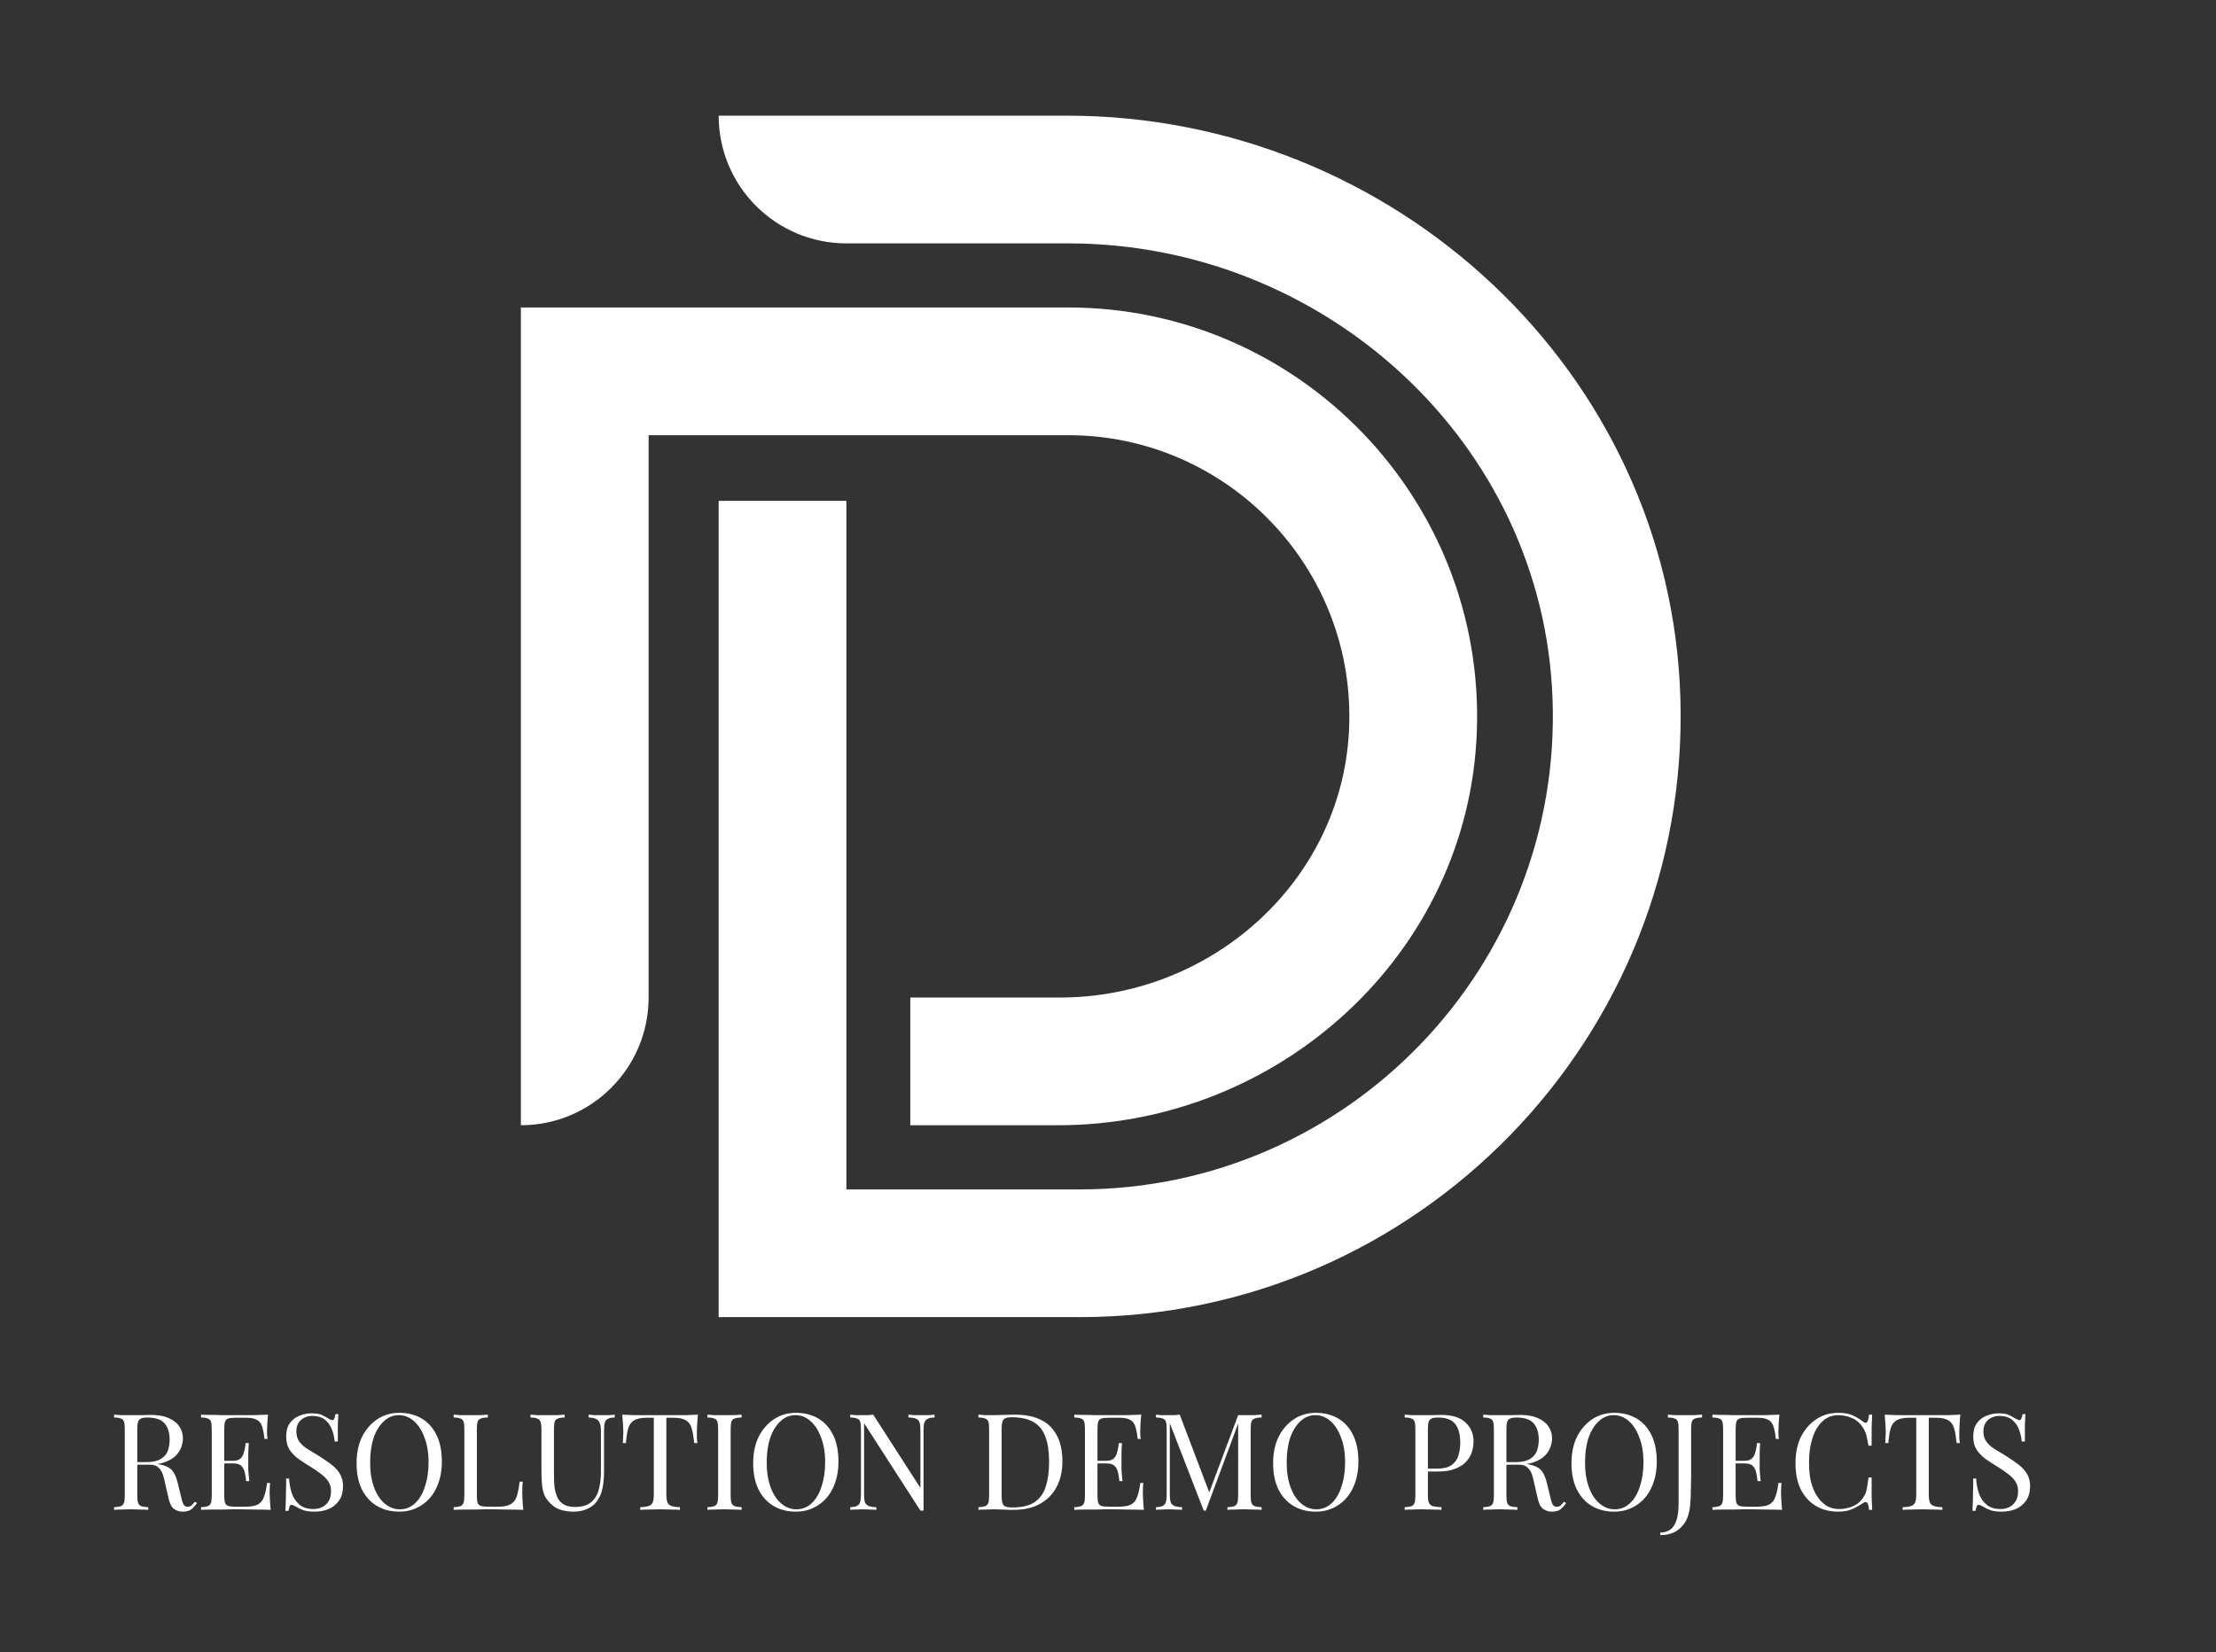
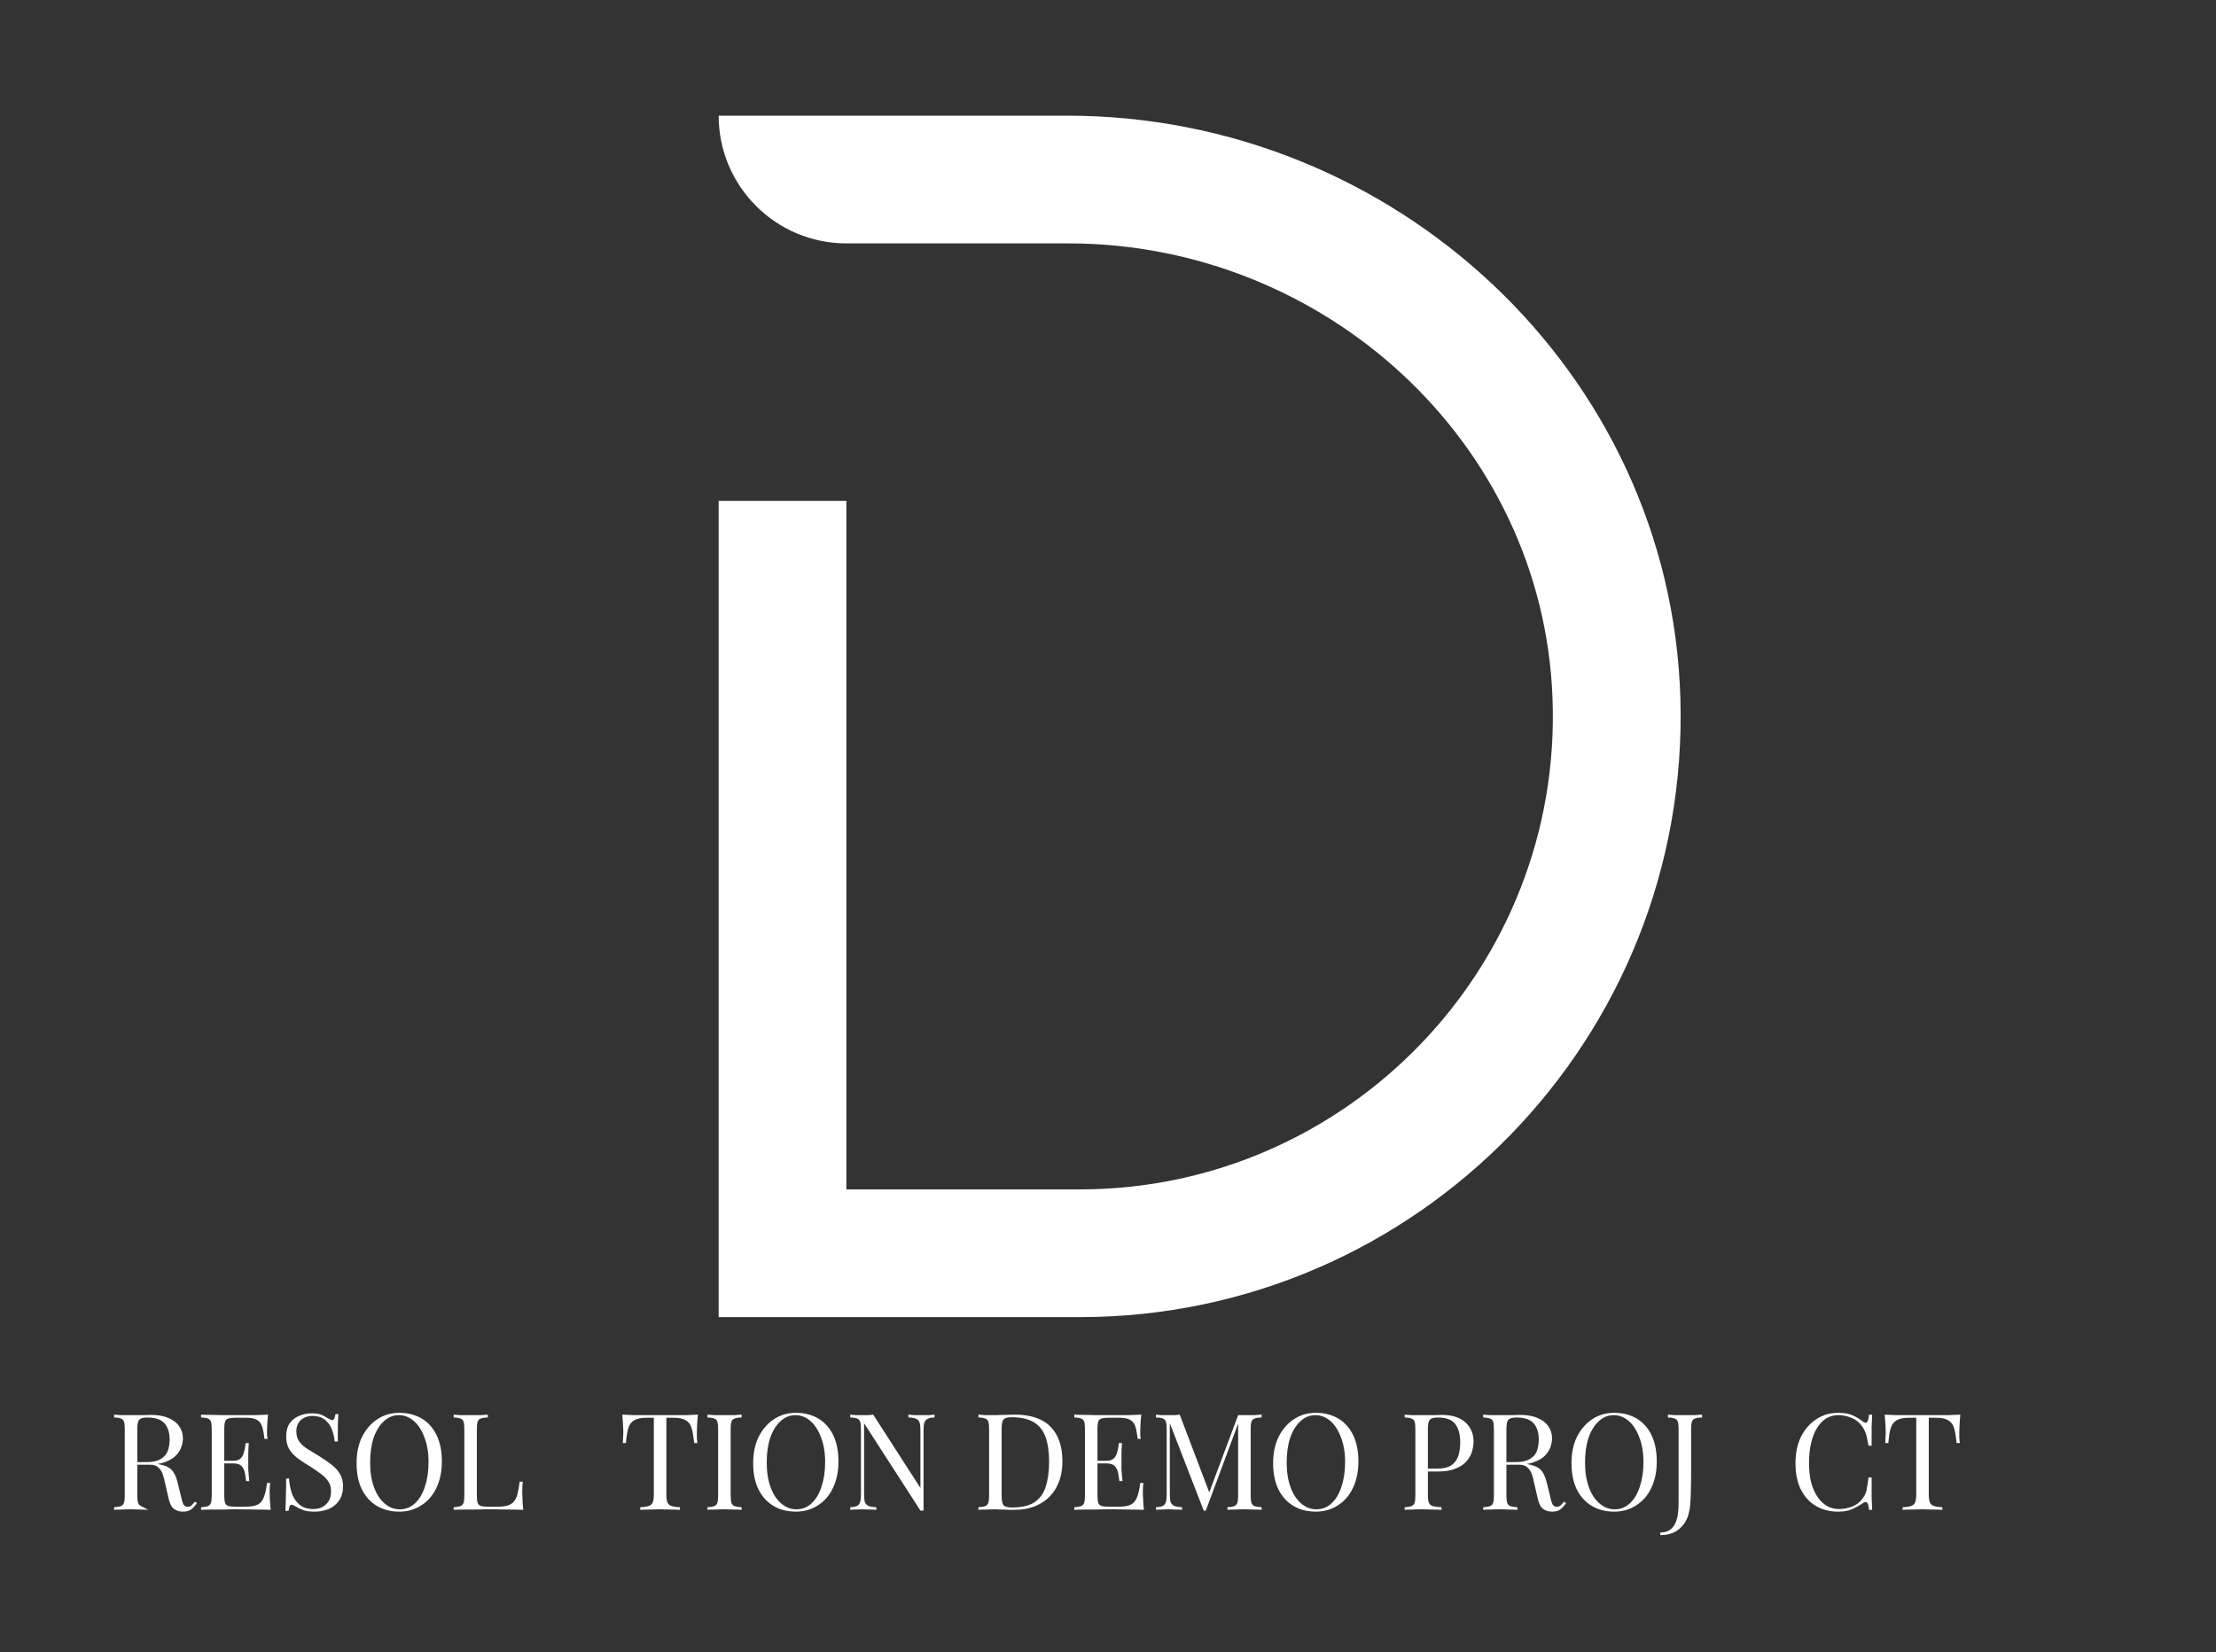
<svg xmlns="http://www.w3.org/2000/svg" width="177" zoomAndPan="magnify" viewBox="0 0 132.75 99" height="132" preserveAspectRatio="xMidYMid meet">
  <rect x="0" y="0" width="132.75" height="99" fill="#333333" stroke="none" />
  <defs>
    <g />
    <clipPath id="e02c4cd433">
      <path d="M 31.184 18 L 89 18 L 89 68 L 31.184 68 Z M 31.184 18 " clip-rule="nonzero" />
    </clipPath>
    <clipPath id="73fe50d55e">
      <path d="M 43 6.93 L 101 6.93 L 101 79 L 43 79 Z M 43 6.93 " clip-rule="nonzero" />
    </clipPath>
  </defs>
  <g clip-path="url(#e02c4cd433)">
-     <path fill="#ffffff" d="M 80.812 43.77 C 80.367 52.82 72.559 59.766 63.5 59.766 L 54.531 59.766 L 54.531 67.418 L 63.387 67.418 C 76.652 67.418 87.969 57.125 88.469 43.867 C 88.996 29.93 77.812 18.422 63.988 18.422 L 31.203 18.422 L 31.203 67.418 C 35.43 67.418 38.855 63.992 38.855 59.766 L 38.855 26.074 L 63.988 26.074 C 73.559 26.074 81.293 34.098 80.812 43.77 " fill-opacity="1" fill-rule="nonzero" />
-   </g>
+     </g>
  <g clip-path="url(#73fe50d55e)">
    <path fill="#ffffff" d="M 63.922 6.93 L 43.051 6.93 C 43.051 11.156 46.477 14.582 50.703 14.582 L 63.992 14.582 C 79.336 14.582 92.426 26.492 93.004 41.824 C 93.617 57.949 80.676 71.262 64.688 71.262 L 50.703 71.262 L 50.703 30.008 L 43.051 30.008 L 43.051 78.914 L 64.688 78.914 C 84.895 78.914 101.266 62.172 100.664 41.832 C 100.082 22.254 83.504 6.93 63.922 6.93 " fill-opacity="1" fill-rule="nonzero" />
  </g>
  <g fill="#ffffff" fill-opacity="1">
    <g transform="translate(6.49, 90.46)">
      <g>
-         <path d="M 0.344 -5.703 C 0.445 -5.691 0.586 -5.68 0.766 -5.672 C 0.953 -5.672 1.133 -5.672 1.312 -5.672 C 1.57 -5.672 1.816 -5.672 2.047 -5.672 C 2.273 -5.68 2.438 -5.688 2.531 -5.688 C 2.969 -5.688 3.328 -5.625 3.609 -5.5 C 3.898 -5.375 4.113 -5.207 4.25 -5 C 4.395 -4.789 4.469 -4.551 4.469 -4.281 C 4.469 -4.125 4.438 -3.953 4.375 -3.766 C 4.312 -3.586 4.203 -3.414 4.047 -3.25 C 3.891 -3.094 3.672 -2.961 3.391 -2.859 C 3.117 -2.754 2.773 -2.703 2.359 -2.703 L 1.578 -2.703 L 1.578 -2.859 L 2.281 -2.859 C 2.656 -2.859 2.941 -2.922 3.141 -3.047 C 3.348 -3.172 3.488 -3.332 3.562 -3.531 C 3.633 -3.727 3.672 -3.953 3.672 -4.203 C 3.672 -4.629 3.566 -4.957 3.359 -5.188 C 3.16 -5.414 2.816 -5.531 2.328 -5.531 C 2.086 -5.531 1.926 -5.484 1.844 -5.391 C 1.77 -5.305 1.734 -5.125 1.734 -4.844 L 1.734 -0.859 C 1.734 -0.66 1.75 -0.516 1.781 -0.422 C 1.812 -0.328 1.875 -0.258 1.969 -0.219 C 2.062 -0.188 2.203 -0.164 2.391 -0.156 L 2.391 0 C 2.266 -0.008 2.109 -0.016 1.922 -0.016 C 1.742 -0.023 1.562 -0.031 1.375 -0.031 C 1.156 -0.031 0.953 -0.023 0.766 -0.016 C 0.586 -0.016 0.445 -0.008 0.344 0 L 0.344 -0.156 C 0.52 -0.164 0.656 -0.188 0.75 -0.219 C 0.844 -0.258 0.906 -0.328 0.938 -0.422 C 0.969 -0.516 0.984 -0.66 0.984 -0.859 L 0.984 -4.844 C 0.984 -5.039 0.969 -5.188 0.938 -5.281 C 0.906 -5.375 0.844 -5.438 0.75 -5.469 C 0.656 -5.508 0.52 -5.531 0.344 -5.531 Z M 1.625 -2.844 C 1.906 -2.832 2.129 -2.816 2.297 -2.797 C 2.461 -2.785 2.598 -2.773 2.703 -2.766 C 2.805 -2.754 2.91 -2.742 3.016 -2.734 C 3.367 -2.672 3.625 -2.562 3.781 -2.406 C 3.938 -2.25 4.055 -2.004 4.141 -1.672 L 4.344 -0.844 C 4.395 -0.602 4.445 -0.43 4.5 -0.328 C 4.562 -0.223 4.648 -0.176 4.766 -0.188 C 4.859 -0.188 4.93 -0.211 4.984 -0.266 C 5.047 -0.328 5.113 -0.398 5.188 -0.484 L 5.312 -0.406 C 5.195 -0.238 5.078 -0.109 4.953 -0.016 C 4.836 0.066 4.672 0.109 4.453 0.109 C 4.254 0.109 4.078 0.051 3.922 -0.062 C 3.773 -0.176 3.664 -0.406 3.594 -0.75 L 3.406 -1.562 C 3.363 -1.789 3.312 -1.988 3.25 -2.156 C 3.188 -2.32 3.098 -2.453 2.984 -2.547 C 2.879 -2.648 2.719 -2.703 2.5 -2.703 L 1.641 -2.703 Z M 1.625 -2.844 " />
+         <path d="M 0.344 -5.703 C 0.445 -5.691 0.586 -5.68 0.766 -5.672 C 0.953 -5.672 1.133 -5.672 1.312 -5.672 C 1.57 -5.672 1.816 -5.672 2.047 -5.672 C 2.273 -5.68 2.438 -5.688 2.531 -5.688 C 2.969 -5.688 3.328 -5.625 3.609 -5.5 C 3.898 -5.375 4.113 -5.207 4.25 -5 C 4.395 -4.789 4.469 -4.551 4.469 -4.281 C 4.469 -4.125 4.438 -3.953 4.375 -3.766 C 4.312 -3.586 4.203 -3.414 4.047 -3.25 C 3.891 -3.094 3.672 -2.961 3.391 -2.859 C 3.117 -2.754 2.773 -2.703 2.359 -2.703 L 1.578 -2.703 L 1.578 -2.859 L 2.281 -2.859 C 2.656 -2.859 2.941 -2.922 3.141 -3.047 C 3.348 -3.172 3.488 -3.332 3.562 -3.531 C 3.633 -3.727 3.672 -3.953 3.672 -4.203 C 3.672 -4.629 3.566 -4.957 3.359 -5.188 C 3.16 -5.414 2.816 -5.531 2.328 -5.531 C 2.086 -5.531 1.926 -5.484 1.844 -5.391 C 1.77 -5.305 1.734 -5.125 1.734 -4.844 L 1.734 -0.859 C 1.734 -0.66 1.75 -0.516 1.781 -0.422 C 1.812 -0.328 1.875 -0.258 1.969 -0.219 L 2.391 0 C 2.266 -0.008 2.109 -0.016 1.922 -0.016 C 1.742 -0.023 1.562 -0.031 1.375 -0.031 C 1.156 -0.031 0.953 -0.023 0.766 -0.016 C 0.586 -0.016 0.445 -0.008 0.344 0 L 0.344 -0.156 C 0.52 -0.164 0.656 -0.188 0.75 -0.219 C 0.844 -0.258 0.906 -0.328 0.938 -0.422 C 0.969 -0.516 0.984 -0.66 0.984 -0.859 L 0.984 -4.844 C 0.984 -5.039 0.969 -5.188 0.938 -5.281 C 0.906 -5.375 0.844 -5.438 0.75 -5.469 C 0.656 -5.508 0.52 -5.531 0.344 -5.531 Z M 1.625 -2.844 C 1.906 -2.832 2.129 -2.816 2.297 -2.797 C 2.461 -2.785 2.598 -2.773 2.703 -2.766 C 2.805 -2.754 2.91 -2.742 3.016 -2.734 C 3.367 -2.672 3.625 -2.562 3.781 -2.406 C 3.938 -2.25 4.055 -2.004 4.141 -1.672 L 4.344 -0.844 C 4.395 -0.602 4.445 -0.43 4.5 -0.328 C 4.562 -0.223 4.648 -0.176 4.766 -0.188 C 4.859 -0.188 4.93 -0.211 4.984 -0.266 C 5.047 -0.328 5.113 -0.398 5.188 -0.484 L 5.312 -0.406 C 5.195 -0.238 5.078 -0.109 4.953 -0.016 C 4.836 0.066 4.672 0.109 4.453 0.109 C 4.254 0.109 4.078 0.051 3.922 -0.062 C 3.773 -0.176 3.664 -0.406 3.594 -0.75 L 3.406 -1.562 C 3.363 -1.789 3.312 -1.988 3.25 -2.156 C 3.188 -2.32 3.098 -2.453 2.984 -2.547 C 2.879 -2.648 2.719 -2.703 2.5 -2.703 L 1.641 -2.703 Z M 1.625 -2.844 " />
      </g>
    </g>
  </g>
  <g fill="#ffffff" fill-opacity="1">
    <g transform="translate(11.7, 90.46)">
      <g>
        <path d="M 4.359 -5.703 C 4.336 -5.516 4.32 -5.332 4.312 -5.156 C 4.301 -4.977 4.297 -4.844 4.297 -4.75 C 4.297 -4.656 4.297 -4.562 4.297 -4.469 C 4.305 -4.383 4.316 -4.312 4.328 -4.25 L 4.141 -4.25 C 4.109 -4.562 4.062 -4.812 4 -5 C 3.938 -5.188 3.832 -5.316 3.688 -5.391 C 3.551 -5.473 3.344 -5.516 3.062 -5.516 L 2.391 -5.516 C 2.203 -5.516 2.062 -5.5 1.969 -5.469 C 1.875 -5.438 1.812 -5.375 1.781 -5.281 C 1.75 -5.188 1.734 -5.039 1.734 -4.844 L 1.734 -0.859 C 1.734 -0.66 1.75 -0.516 1.781 -0.422 C 1.812 -0.328 1.875 -0.266 1.969 -0.234 C 2.062 -0.203 2.203 -0.188 2.391 -0.188 L 2.984 -0.188 C 3.316 -0.188 3.566 -0.227 3.734 -0.312 C 3.91 -0.406 4.035 -0.555 4.109 -0.766 C 4.191 -0.973 4.254 -1.254 4.297 -1.609 L 4.484 -1.609 C 4.461 -1.461 4.453 -1.27 4.453 -1.031 C 4.453 -0.926 4.457 -0.781 4.469 -0.594 C 4.477 -0.406 4.492 -0.207 4.516 0 C 4.242 -0.008 3.938 -0.016 3.594 -0.016 C 3.25 -0.023 2.941 -0.031 2.672 -0.031 C 2.555 -0.031 2.406 -0.031 2.219 -0.031 C 2.031 -0.031 1.828 -0.023 1.609 -0.016 C 1.398 -0.016 1.188 -0.016 0.969 -0.016 C 0.75 -0.016 0.539 -0.008 0.344 0 L 0.344 -0.156 C 0.52 -0.164 0.656 -0.188 0.75 -0.219 C 0.844 -0.258 0.906 -0.328 0.938 -0.422 C 0.969 -0.516 0.984 -0.66 0.984 -0.859 L 0.984 -4.844 C 0.984 -5.039 0.969 -5.188 0.938 -5.281 C 0.906 -5.375 0.844 -5.438 0.75 -5.469 C 0.656 -5.508 0.52 -5.531 0.344 -5.531 L 0.344 -5.703 C 0.539 -5.691 0.75 -5.688 0.969 -5.688 C 1.188 -5.688 1.398 -5.68 1.609 -5.672 C 1.828 -5.672 2.031 -5.672 2.219 -5.672 C 2.406 -5.672 2.555 -5.672 2.672 -5.672 C 2.922 -5.672 3.203 -5.672 3.516 -5.672 C 3.828 -5.68 4.109 -5.691 4.359 -5.703 Z M 2.969 -2.938 C 2.969 -2.938 2.969 -2.91 2.969 -2.859 C 2.969 -2.805 2.969 -2.781 2.969 -2.781 L 1.5 -2.781 C 1.5 -2.781 1.5 -2.805 1.5 -2.859 C 1.5 -2.91 1.5 -2.938 1.5 -2.938 Z M 3.203 -4 C 3.18 -3.695 3.172 -3.461 3.172 -3.297 C 3.172 -3.141 3.172 -2.992 3.172 -2.859 C 3.172 -2.723 3.172 -2.578 3.172 -2.422 C 3.18 -2.266 3.203 -2.031 3.234 -1.719 L 3.047 -1.719 C 3.023 -1.895 3 -2.062 2.969 -2.219 C 2.938 -2.383 2.867 -2.52 2.766 -2.625 C 2.672 -2.727 2.504 -2.781 2.266 -2.781 L 2.266 -2.938 C 2.441 -2.938 2.578 -2.973 2.672 -3.047 C 2.766 -3.117 2.832 -3.211 2.875 -3.328 C 2.914 -3.441 2.945 -3.555 2.969 -3.672 C 2.988 -3.797 3.004 -3.906 3.016 -4 Z M 3.203 -4 " />
      </g>
    </g>
  </g>
  <g fill="#ffffff" fill-opacity="1">
    <g transform="translate(16.597, 90.46)">
      <g>
        <path d="M 2.062 -5.781 C 2.332 -5.781 2.535 -5.75 2.672 -5.688 C 2.805 -5.625 2.93 -5.555 3.047 -5.484 C 3.109 -5.453 3.16 -5.426 3.203 -5.406 C 3.242 -5.383 3.281 -5.375 3.312 -5.375 C 3.363 -5.375 3.398 -5.398 3.422 -5.453 C 3.453 -5.516 3.477 -5.609 3.5 -5.734 L 3.672 -5.734 C 3.672 -5.641 3.664 -5.531 3.656 -5.406 C 3.645 -5.281 3.641 -5.113 3.641 -4.906 C 3.641 -4.695 3.641 -4.426 3.641 -4.094 L 3.453 -4.094 C 3.43 -4.344 3.375 -4.586 3.281 -4.828 C 3.188 -5.066 3.047 -5.258 2.859 -5.406 C 2.672 -5.551 2.426 -5.625 2.125 -5.625 C 1.844 -5.625 1.609 -5.539 1.422 -5.375 C 1.242 -5.207 1.156 -4.984 1.156 -4.703 C 1.156 -4.461 1.211 -4.258 1.328 -4.094 C 1.453 -3.926 1.617 -3.773 1.828 -3.641 C 2.035 -3.516 2.258 -3.379 2.5 -3.234 C 2.781 -3.055 3.031 -2.883 3.25 -2.719 C 3.469 -2.551 3.641 -2.363 3.766 -2.156 C 3.891 -1.945 3.953 -1.703 3.953 -1.422 C 3.953 -1.078 3.875 -0.789 3.719 -0.562 C 3.562 -0.332 3.352 -0.16 3.094 -0.047 C 2.844 0.055 2.562 0.109 2.25 0.109 C 1.957 0.109 1.727 0.078 1.562 0.016 C 1.395 -0.047 1.254 -0.113 1.141 -0.188 C 1.023 -0.258 0.938 -0.297 0.875 -0.297 C 0.812 -0.297 0.77 -0.266 0.75 -0.203 C 0.727 -0.148 0.707 -0.062 0.688 0.062 L 0.5 0.062 C 0.508 -0.051 0.516 -0.188 0.516 -0.344 C 0.523 -0.5 0.531 -0.695 0.531 -0.938 C 0.539 -1.188 0.547 -1.5 0.547 -1.875 L 0.719 -1.875 C 0.738 -1.551 0.797 -1.25 0.891 -0.969 C 0.992 -0.695 1.148 -0.473 1.359 -0.297 C 1.566 -0.129 1.844 -0.047 2.188 -0.047 C 2.363 -0.047 2.531 -0.082 2.688 -0.156 C 2.844 -0.227 2.973 -0.344 3.078 -0.5 C 3.18 -0.656 3.234 -0.863 3.234 -1.125 C 3.234 -1.344 3.18 -1.531 3.078 -1.688 C 2.973 -1.852 2.828 -2.004 2.641 -2.141 C 2.453 -2.285 2.234 -2.438 1.984 -2.594 C 1.723 -2.75 1.484 -2.906 1.266 -3.062 C 1.047 -3.227 0.867 -3.414 0.734 -3.625 C 0.609 -3.832 0.547 -4.086 0.547 -4.391 C 0.547 -4.711 0.613 -4.973 0.75 -5.172 C 0.895 -5.379 1.082 -5.531 1.312 -5.625 C 1.551 -5.727 1.801 -5.781 2.062 -5.781 Z M 2.062 -5.781 " />
      </g>
    </g>
  </g>
  <g fill="#ffffff" fill-opacity="1">
    <g transform="translate(20.939, 90.46)">
      <g>
        <path d="M 2.984 -5.812 C 3.492 -5.812 3.941 -5.695 4.328 -5.469 C 4.711 -5.238 5.008 -4.906 5.219 -4.469 C 5.426 -4.039 5.531 -3.516 5.531 -2.891 C 5.531 -2.297 5.422 -1.77 5.203 -1.312 C 4.992 -0.863 4.691 -0.516 4.297 -0.266 C 3.91 -0.016 3.473 0.109 2.984 0.109 C 2.473 0.109 2.023 -0.004 1.641 -0.234 C 1.254 -0.461 0.953 -0.797 0.734 -1.234 C 0.523 -1.672 0.422 -2.191 0.422 -2.797 C 0.422 -3.398 0.531 -3.926 0.75 -4.375 C 0.977 -4.82 1.281 -5.172 1.656 -5.422 C 2.039 -5.68 2.484 -5.812 2.984 -5.812 Z M 2.953 -5.672 C 2.609 -5.672 2.305 -5.547 2.047 -5.297 C 1.785 -5.055 1.582 -4.723 1.438 -4.297 C 1.301 -3.879 1.234 -3.391 1.234 -2.828 C 1.234 -2.266 1.312 -1.77 1.469 -1.344 C 1.625 -0.926 1.836 -0.602 2.109 -0.375 C 2.379 -0.145 2.68 -0.031 3.016 -0.031 C 3.359 -0.031 3.66 -0.148 3.922 -0.391 C 4.18 -0.629 4.379 -0.961 4.516 -1.391 C 4.66 -1.816 4.734 -2.305 4.734 -2.859 C 4.734 -3.43 4.648 -3.926 4.484 -4.344 C 4.328 -4.77 4.113 -5.098 3.844 -5.328 C 3.582 -5.555 3.285 -5.672 2.953 -5.672 Z M 2.953 -5.672 " />
      </g>
    </g>
  </g>
  <g fill="#ffffff" fill-opacity="1">
    <g transform="translate(26.832, 90.46)">
      <g>
        <path d="M 2.391 -5.703 L 2.391 -5.531 C 2.203 -5.531 2.062 -5.508 1.969 -5.469 C 1.875 -5.438 1.812 -5.375 1.781 -5.281 C 1.75 -5.188 1.734 -5.039 1.734 -4.844 L 1.734 -0.859 C 1.734 -0.66 1.75 -0.516 1.781 -0.422 C 1.812 -0.328 1.875 -0.266 1.969 -0.234 C 2.062 -0.203 2.203 -0.188 2.391 -0.188 L 2.984 -0.188 C 3.234 -0.188 3.438 -0.211 3.594 -0.266 C 3.75 -0.316 3.875 -0.398 3.969 -0.516 C 4.062 -0.629 4.129 -0.781 4.172 -0.969 C 4.223 -1.164 4.266 -1.406 4.297 -1.688 L 4.484 -1.688 C 4.461 -1.52 4.453 -1.301 4.453 -1.031 C 4.453 -0.926 4.457 -0.781 4.469 -0.594 C 4.477 -0.406 4.492 -0.207 4.516 0 C 4.242 -0.008 3.938 -0.016 3.594 -0.016 C 3.25 -0.023 2.941 -0.031 2.672 -0.031 C 2.555 -0.031 2.406 -0.031 2.219 -0.031 C 2.031 -0.031 1.828 -0.023 1.609 -0.016 C 1.398 -0.016 1.188 -0.016 0.969 -0.016 C 0.75 -0.016 0.539 -0.008 0.344 0 L 0.344 -0.156 C 0.52 -0.164 0.656 -0.188 0.75 -0.219 C 0.844 -0.258 0.906 -0.328 0.938 -0.422 C 0.969 -0.516 0.984 -0.66 0.984 -0.859 L 0.984 -4.844 C 0.984 -5.039 0.969 -5.188 0.938 -5.281 C 0.906 -5.375 0.844 -5.438 0.75 -5.469 C 0.656 -5.508 0.52 -5.531 0.344 -5.531 L 0.344 -5.703 C 0.445 -5.691 0.586 -5.68 0.766 -5.672 C 0.953 -5.672 1.156 -5.672 1.375 -5.672 C 1.562 -5.672 1.742 -5.672 1.922 -5.672 C 2.109 -5.68 2.266 -5.691 2.391 -5.703 Z M 2.391 -5.703 " />
      </g>
    </g>
  </g>
  <g fill="#ffffff" fill-opacity="1">
    <g transform="translate(31.56, 90.46)">
      <g>
-         <path d="M 5.266 -5.703 L 5.266 -5.531 C 5.086 -5.531 4.953 -5.504 4.859 -5.453 C 4.766 -5.41 4.703 -5.332 4.672 -5.219 C 4.641 -5.113 4.625 -4.961 4.625 -4.766 L 4.625 -2.344 C 4.625 -1.969 4.598 -1.641 4.547 -1.359 C 4.492 -1.078 4.406 -0.836 4.281 -0.641 C 4.156 -0.41 3.961 -0.227 3.703 -0.094 C 3.441 0.039 3.145 0.109 2.812 0.109 C 2.562 0.109 2.316 0.078 2.078 0.016 C 1.848 -0.047 1.645 -0.16 1.469 -0.328 C 1.312 -0.473 1.188 -0.629 1.094 -0.797 C 1.008 -0.961 0.953 -1.164 0.922 -1.406 C 0.891 -1.645 0.875 -1.945 0.875 -2.312 L 0.875 -4.844 C 0.875 -5.039 0.852 -5.188 0.812 -5.281 C 0.781 -5.375 0.719 -5.438 0.625 -5.469 C 0.531 -5.508 0.395 -5.531 0.219 -5.531 L 0.219 -5.703 C 0.332 -5.691 0.477 -5.68 0.656 -5.672 C 0.844 -5.672 1.039 -5.672 1.25 -5.672 C 1.438 -5.672 1.617 -5.672 1.797 -5.672 C 1.984 -5.68 2.141 -5.691 2.266 -5.703 L 2.266 -5.531 C 2.086 -5.531 1.953 -5.508 1.859 -5.469 C 1.766 -5.438 1.703 -5.375 1.672 -5.281 C 1.641 -5.188 1.625 -5.039 1.625 -4.844 L 1.625 -2.188 C 1.625 -1.906 1.633 -1.641 1.656 -1.391 C 1.688 -1.148 1.742 -0.938 1.828 -0.75 C 1.91 -0.57 2.035 -0.43 2.203 -0.328 C 2.379 -0.223 2.609 -0.172 2.891 -0.172 C 3.297 -0.172 3.609 -0.258 3.828 -0.438 C 4.055 -0.613 4.211 -0.859 4.297 -1.172 C 4.391 -1.492 4.438 -1.852 4.438 -2.25 L 4.438 -4.766 C 4.438 -4.961 4.41 -5.113 4.359 -5.219 C 4.316 -5.332 4.238 -5.41 4.125 -5.453 C 4.02 -5.504 3.879 -5.531 3.703 -5.531 L 3.703 -5.703 C 3.797 -5.691 3.922 -5.68 4.078 -5.672 C 4.242 -5.672 4.391 -5.672 4.516 -5.672 C 4.66 -5.672 4.801 -5.672 4.938 -5.672 C 5.07 -5.68 5.18 -5.691 5.266 -5.703 Z M 5.266 -5.703 " />
-       </g>
+         </g>
    </g>
  </g>
  <g fill="#ffffff" fill-opacity="1">
    <g transform="translate(37.043, 90.46)">
      <g>
        <path d="M 4.766 -5.703 C 4.742 -5.492 4.727 -5.289 4.719 -5.094 C 4.707 -4.906 4.703 -4.766 4.703 -4.672 C 4.703 -4.535 4.703 -4.41 4.703 -4.297 C 4.711 -4.191 4.723 -4.094 4.734 -4 L 4.547 -4 C 4.504 -4.383 4.453 -4.68 4.391 -4.891 C 4.328 -5.109 4.211 -5.266 4.047 -5.359 C 3.891 -5.461 3.645 -5.516 3.312 -5.516 L 2.875 -5.516 L 2.875 -0.938 C 2.875 -0.719 2.895 -0.555 2.938 -0.453 C 2.977 -0.348 3.055 -0.273 3.172 -0.234 C 3.285 -0.191 3.457 -0.164 3.688 -0.156 L 3.688 0 C 3.539 -0.008 3.359 -0.016 3.141 -0.016 C 2.93 -0.023 2.719 -0.031 2.5 -0.031 C 2.258 -0.031 2.031 -0.023 1.812 -0.016 C 1.602 -0.016 1.438 -0.008 1.312 0 L 1.312 -0.156 C 1.539 -0.164 1.711 -0.191 1.828 -0.234 C 1.941 -0.273 2.02 -0.348 2.062 -0.453 C 2.102 -0.555 2.125 -0.719 2.125 -0.938 L 2.125 -5.516 L 1.688 -5.516 C 1.352 -5.516 1.102 -5.461 0.938 -5.359 C 0.781 -5.266 0.664 -5.109 0.594 -4.891 C 0.531 -4.68 0.484 -4.383 0.453 -4 L 0.266 -4 C 0.273 -4.094 0.281 -4.191 0.281 -4.297 C 0.289 -4.41 0.297 -4.535 0.297 -4.672 C 0.297 -4.766 0.289 -4.906 0.281 -5.094 C 0.27 -5.289 0.254 -5.492 0.234 -5.703 C 0.461 -5.691 0.707 -5.68 0.969 -5.672 C 1.238 -5.672 1.504 -5.672 1.766 -5.672 C 2.035 -5.672 2.281 -5.672 2.5 -5.672 C 2.719 -5.672 2.957 -5.672 3.219 -5.672 C 3.488 -5.672 3.758 -5.672 4.031 -5.672 C 4.301 -5.68 4.547 -5.691 4.766 -5.703 Z M 4.766 -5.703 " />
      </g>
    </g>
  </g>
  <g fill="#ffffff" fill-opacity="1">
    <g transform="translate(42.036, 90.46)">
      <g>
        <path d="M 2.391 -5.703 L 2.391 -5.531 C 2.203 -5.531 2.062 -5.508 1.969 -5.469 C 1.875 -5.438 1.812 -5.375 1.781 -5.281 C 1.75 -5.188 1.734 -5.039 1.734 -4.844 L 1.734 -0.859 C 1.734 -0.66 1.75 -0.516 1.781 -0.422 C 1.812 -0.328 1.875 -0.258 1.969 -0.219 C 2.062 -0.188 2.203 -0.164 2.391 -0.156 L 2.391 0 C 2.266 -0.008 2.109 -0.016 1.922 -0.016 C 1.742 -0.023 1.562 -0.031 1.375 -0.031 C 1.156 -0.031 0.953 -0.023 0.766 -0.016 C 0.586 -0.016 0.445 -0.008 0.344 0 L 0.344 -0.156 C 0.52 -0.164 0.656 -0.188 0.75 -0.219 C 0.844 -0.258 0.906 -0.328 0.938 -0.422 C 0.969 -0.516 0.984 -0.66 0.984 -0.859 L 0.984 -4.844 C 0.984 -5.039 0.969 -5.188 0.938 -5.281 C 0.906 -5.375 0.844 -5.438 0.75 -5.469 C 0.656 -5.508 0.52 -5.531 0.344 -5.531 L 0.344 -5.703 C 0.445 -5.691 0.586 -5.68 0.766 -5.672 C 0.953 -5.672 1.156 -5.672 1.375 -5.672 C 1.562 -5.672 1.742 -5.672 1.922 -5.672 C 2.109 -5.68 2.266 -5.691 2.391 -5.703 Z M 2.391 -5.703 " />
      </g>
    </g>
  </g>
  <g fill="#ffffff" fill-opacity="1">
    <g transform="translate(44.697, 90.46)">
      <g>
        <path d="M 2.984 -5.812 C 3.492 -5.812 3.941 -5.695 4.328 -5.469 C 4.711 -5.238 5.008 -4.906 5.219 -4.469 C 5.426 -4.039 5.531 -3.516 5.531 -2.891 C 5.531 -2.297 5.422 -1.77 5.203 -1.312 C 4.992 -0.863 4.691 -0.516 4.297 -0.266 C 3.91 -0.016 3.473 0.109 2.984 0.109 C 2.473 0.109 2.023 -0.004 1.641 -0.234 C 1.254 -0.461 0.953 -0.797 0.734 -1.234 C 0.523 -1.672 0.422 -2.191 0.422 -2.797 C 0.422 -3.398 0.531 -3.926 0.75 -4.375 C 0.977 -4.82 1.281 -5.172 1.656 -5.422 C 2.039 -5.68 2.484 -5.812 2.984 -5.812 Z M 2.953 -5.672 C 2.609 -5.672 2.305 -5.547 2.047 -5.297 C 1.785 -5.055 1.582 -4.723 1.438 -4.297 C 1.301 -3.879 1.234 -3.391 1.234 -2.828 C 1.234 -2.266 1.312 -1.77 1.469 -1.344 C 1.625 -0.926 1.836 -0.602 2.109 -0.375 C 2.379 -0.145 2.68 -0.031 3.016 -0.031 C 3.359 -0.031 3.66 -0.148 3.922 -0.391 C 4.18 -0.629 4.379 -0.961 4.516 -1.391 C 4.66 -1.816 4.734 -2.305 4.734 -2.859 C 4.734 -3.43 4.648 -3.926 4.484 -4.344 C 4.328 -4.77 4.113 -5.098 3.844 -5.328 C 3.582 -5.555 3.285 -5.672 2.953 -5.672 Z M 2.953 -5.672 " />
      </g>
    </g>
  </g>
  <g fill="#ffffff" fill-opacity="1">
    <g transform="translate(50.591, 90.46)">
      <g>
        <path d="M 5.391 -5.703 L 5.391 -5.531 C 5.211 -5.531 5.078 -5.504 4.984 -5.453 C 4.891 -5.41 4.82 -5.332 4.781 -5.219 C 4.75 -5.113 4.734 -4.961 4.734 -4.766 L 4.734 0.047 C 4.703 0.047 4.672 0.047 4.641 0.047 C 4.617 0.047 4.586 0.047 4.547 0.047 L 1.172 -5.188 L 1.172 -0.938 C 1.172 -0.738 1.188 -0.582 1.219 -0.469 C 1.258 -0.363 1.332 -0.285 1.438 -0.234 C 1.539 -0.191 1.695 -0.164 1.906 -0.156 L 1.906 0 C 1.812 -0.008 1.688 -0.016 1.531 -0.016 C 1.375 -0.023 1.227 -0.031 1.094 -0.031 C 0.957 -0.031 0.816 -0.023 0.672 -0.016 C 0.535 -0.016 0.426 -0.008 0.344 0 L 0.344 -0.156 C 0.52 -0.164 0.656 -0.191 0.75 -0.234 C 0.844 -0.285 0.906 -0.363 0.938 -0.469 C 0.969 -0.582 0.984 -0.738 0.984 -0.938 L 0.984 -4.844 C 0.984 -5.039 0.969 -5.188 0.938 -5.281 C 0.906 -5.375 0.844 -5.438 0.75 -5.469 C 0.656 -5.508 0.52 -5.531 0.344 -5.531 L 0.344 -5.703 C 0.426 -5.691 0.535 -5.68 0.672 -5.672 C 0.816 -5.672 0.957 -5.672 1.094 -5.672 C 1.207 -5.672 1.316 -5.672 1.422 -5.672 C 1.523 -5.68 1.625 -5.691 1.719 -5.703 L 4.547 -1.312 L 4.547 -4.766 C 4.547 -4.961 4.531 -5.113 4.5 -5.219 C 4.469 -5.332 4.398 -5.41 4.297 -5.453 C 4.191 -5.504 4.035 -5.531 3.828 -5.531 L 3.828 -5.703 C 3.922 -5.691 4.047 -5.68 4.203 -5.672 C 4.359 -5.672 4.504 -5.672 4.641 -5.672 C 4.785 -5.672 4.926 -5.672 5.062 -5.672 C 5.195 -5.68 5.305 -5.691 5.391 -5.703 Z M 5.391 -5.703 " />
      </g>
    </g>
  </g>
  <g fill="#ffffff" fill-opacity="1">
    <g transform="translate(56.267, 90.46)">
      <g />
    </g>
  </g>
  <g fill="#ffffff" fill-opacity="1">
    <g transform="translate(58.269, 90.46)">
      <g>
        <path d="M 2.531 -5.703 C 3.488 -5.703 4.203 -5.457 4.672 -4.969 C 5.141 -4.488 5.375 -3.801 5.375 -2.906 C 5.375 -2.32 5.258 -1.812 5.031 -1.375 C 4.801 -0.938 4.469 -0.598 4.031 -0.359 C 3.602 -0.117 3.082 0 2.469 0 C 2.383 0 2.273 0 2.141 0 C 2.004 -0.008 1.863 -0.016 1.719 -0.016 C 1.582 -0.023 1.453 -0.031 1.328 -0.031 C 1.141 -0.031 0.953 -0.023 0.766 -0.016 C 0.586 -0.016 0.445 -0.008 0.344 0 L 0.344 -0.156 C 0.52 -0.164 0.656 -0.188 0.75 -0.219 C 0.844 -0.258 0.906 -0.328 0.938 -0.422 C 0.969 -0.516 0.984 -0.66 0.984 -0.859 L 0.984 -4.844 C 0.984 -5.039 0.969 -5.188 0.938 -5.281 C 0.906 -5.375 0.844 -5.438 0.75 -5.469 C 0.656 -5.508 0.52 -5.531 0.344 -5.531 L 0.344 -5.703 C 0.445 -5.691 0.586 -5.68 0.766 -5.672 C 0.953 -5.672 1.133 -5.672 1.312 -5.672 C 1.5 -5.68 1.711 -5.688 1.953 -5.688 C 2.191 -5.695 2.383 -5.703 2.531 -5.703 Z M 2.328 -5.547 C 2.086 -5.547 1.926 -5.5 1.844 -5.406 C 1.77 -5.32 1.734 -5.141 1.734 -4.859 L 1.734 -0.844 C 1.734 -0.562 1.77 -0.375 1.844 -0.281 C 1.926 -0.188 2.094 -0.141 2.344 -0.141 C 2.926 -0.141 3.379 -0.242 3.703 -0.453 C 4.023 -0.672 4.25 -0.984 4.375 -1.391 C 4.508 -1.797 4.578 -2.289 4.578 -2.875 C 4.578 -3.477 4.504 -3.977 4.359 -4.375 C 4.211 -4.77 3.977 -5.062 3.656 -5.25 C 3.332 -5.445 2.891 -5.547 2.328 -5.547 Z M 2.328 -5.547 " />
      </g>
    </g>
  </g>
  <g fill="#ffffff" fill-opacity="1">
    <g transform="translate(64.01, 90.46)">
      <g>
        <path d="M 4.359 -5.703 C 4.336 -5.516 4.32 -5.332 4.312 -5.156 C 4.301 -4.977 4.297 -4.844 4.297 -4.75 C 4.297 -4.656 4.297 -4.562 4.297 -4.469 C 4.305 -4.383 4.316 -4.312 4.328 -4.25 L 4.141 -4.25 C 4.109 -4.562 4.062 -4.812 4 -5 C 3.938 -5.188 3.832 -5.316 3.688 -5.391 C 3.551 -5.473 3.344 -5.516 3.062 -5.516 L 2.391 -5.516 C 2.203 -5.516 2.062 -5.5 1.969 -5.469 C 1.875 -5.438 1.812 -5.375 1.781 -5.281 C 1.75 -5.188 1.734 -5.039 1.734 -4.844 L 1.734 -0.859 C 1.734 -0.66 1.75 -0.516 1.781 -0.422 C 1.812 -0.328 1.875 -0.266 1.969 -0.234 C 2.062 -0.203 2.203 -0.188 2.391 -0.188 L 2.984 -0.188 C 3.316 -0.188 3.566 -0.227 3.734 -0.312 C 3.91 -0.406 4.035 -0.555 4.109 -0.766 C 4.191 -0.973 4.254 -1.254 4.297 -1.609 L 4.484 -1.609 C 4.461 -1.461 4.453 -1.27 4.453 -1.031 C 4.453 -0.926 4.457 -0.781 4.469 -0.594 C 4.477 -0.406 4.492 -0.207 4.516 0 C 4.242 -0.008 3.938 -0.016 3.594 -0.016 C 3.25 -0.023 2.941 -0.031 2.672 -0.031 C 2.555 -0.031 2.406 -0.031 2.219 -0.031 C 2.031 -0.031 1.828 -0.023 1.609 -0.016 C 1.398 -0.016 1.188 -0.016 0.969 -0.016 C 0.75 -0.016 0.539 -0.008 0.344 0 L 0.344 -0.156 C 0.52 -0.164 0.656 -0.188 0.75 -0.219 C 0.844 -0.258 0.906 -0.328 0.938 -0.422 C 0.969 -0.516 0.984 -0.66 0.984 -0.859 L 0.984 -4.844 C 0.984 -5.039 0.969 -5.188 0.938 -5.281 C 0.906 -5.375 0.844 -5.438 0.75 -5.469 C 0.656 -5.508 0.52 -5.531 0.344 -5.531 L 0.344 -5.703 C 0.539 -5.691 0.75 -5.688 0.969 -5.688 C 1.188 -5.688 1.398 -5.68 1.609 -5.672 C 1.828 -5.672 2.031 -5.672 2.219 -5.672 C 2.406 -5.672 2.555 -5.672 2.672 -5.672 C 2.922 -5.672 3.203 -5.672 3.516 -5.672 C 3.828 -5.68 4.109 -5.691 4.359 -5.703 Z M 2.969 -2.938 C 2.969 -2.938 2.969 -2.91 2.969 -2.859 C 2.969 -2.805 2.969 -2.781 2.969 -2.781 L 1.5 -2.781 C 1.5 -2.781 1.5 -2.805 1.5 -2.859 C 1.5 -2.91 1.5 -2.938 1.5 -2.938 Z M 3.203 -4 C 3.18 -3.695 3.172 -3.461 3.172 -3.297 C 3.172 -3.141 3.172 -2.992 3.172 -2.859 C 3.172 -2.723 3.172 -2.578 3.172 -2.422 C 3.18 -2.266 3.203 -2.031 3.234 -1.719 L 3.047 -1.719 C 3.023 -1.895 3 -2.062 2.969 -2.219 C 2.938 -2.383 2.867 -2.52 2.766 -2.625 C 2.672 -2.727 2.504 -2.781 2.266 -2.781 L 2.266 -2.938 C 2.441 -2.938 2.578 -2.973 2.672 -3.047 C 2.766 -3.117 2.832 -3.211 2.875 -3.328 C 2.914 -3.441 2.945 -3.555 2.969 -3.672 C 2.988 -3.797 3.004 -3.906 3.016 -4 Z M 3.203 -4 " />
      </g>
    </g>
  </g>
  <g fill="#ffffff" fill-opacity="1">
    <g transform="translate(68.906, 90.46)">
      <g>
        <path d="M 6.672 -5.703 L 6.672 -5.531 C 6.484 -5.531 6.344 -5.508 6.25 -5.469 C 6.156 -5.438 6.094 -5.375 6.062 -5.281 C 6.031 -5.188 6.016 -5.039 6.016 -4.844 L 6.016 -0.859 C 6.016 -0.66 6.031 -0.516 6.062 -0.422 C 6.094 -0.328 6.156 -0.258 6.25 -0.219 C 6.344 -0.188 6.484 -0.164 6.672 -0.156 L 6.672 0 C 6.547 -0.008 6.391 -0.016 6.203 -0.016 C 6.023 -0.023 5.844 -0.031 5.656 -0.031 C 5.438 -0.031 5.234 -0.023 5.047 -0.016 C 4.867 -0.016 4.727 -0.008 4.625 0 L 4.625 -0.156 C 4.801 -0.164 4.938 -0.188 5.031 -0.219 C 5.125 -0.258 5.188 -0.328 5.219 -0.422 C 5.25 -0.516 5.266 -0.66 5.266 -0.859 L 5.266 -5.281 L 5.297 -5.25 L 3.328 0.047 L 3.203 0.047 L 1.172 -5.188 L 1.172 -0.938 C 1.172 -0.738 1.188 -0.582 1.219 -0.469 C 1.258 -0.363 1.332 -0.285 1.438 -0.234 C 1.539 -0.191 1.695 -0.164 1.906 -0.156 L 1.906 0 C 1.812 -0.008 1.688 -0.016 1.531 -0.016 C 1.375 -0.023 1.227 -0.031 1.094 -0.031 C 0.957 -0.031 0.816 -0.023 0.672 -0.016 C 0.535 -0.016 0.426 -0.008 0.344 0 L 0.344 -0.156 C 0.52 -0.164 0.656 -0.191 0.75 -0.234 C 0.844 -0.285 0.906 -0.363 0.938 -0.469 C 0.969 -0.582 0.984 -0.738 0.984 -0.938 L 0.984 -4.844 C 0.984 -5.039 0.969 -5.188 0.938 -5.281 C 0.906 -5.375 0.844 -5.438 0.75 -5.469 C 0.656 -5.508 0.52 -5.531 0.344 -5.531 L 0.344 -5.703 C 0.426 -5.691 0.535 -5.68 0.672 -5.672 C 0.816 -5.672 0.957 -5.672 1.094 -5.672 C 1.207 -5.672 1.328 -5.672 1.453 -5.672 C 1.578 -5.68 1.68 -5.691 1.766 -5.703 L 3.594 -0.891 L 3.453 -0.828 L 5.266 -5.672 C 5.336 -5.672 5.398 -5.672 5.453 -5.672 C 5.516 -5.672 5.582 -5.672 5.656 -5.672 C 5.844 -5.672 6.023 -5.672 6.203 -5.672 C 6.391 -5.68 6.547 -5.691 6.672 -5.703 Z M 6.672 -5.703 " />
      </g>
    </g>
  </g>
  <g fill="#ffffff" fill-opacity="1">
    <g transform="translate(75.845, 90.46)">
      <g>
        <path d="M 2.984 -5.812 C 3.492 -5.812 3.941 -5.695 4.328 -5.469 C 4.711 -5.238 5.008 -4.906 5.219 -4.469 C 5.426 -4.039 5.531 -3.516 5.531 -2.891 C 5.531 -2.297 5.422 -1.77 5.203 -1.312 C 4.992 -0.863 4.691 -0.516 4.297 -0.266 C 3.91 -0.016 3.473 0.109 2.984 0.109 C 2.473 0.109 2.023 -0.004 1.641 -0.234 C 1.254 -0.461 0.953 -0.797 0.734 -1.234 C 0.523 -1.672 0.422 -2.191 0.422 -2.797 C 0.422 -3.398 0.531 -3.926 0.75 -4.375 C 0.977 -4.82 1.281 -5.172 1.656 -5.422 C 2.039 -5.68 2.484 -5.812 2.984 -5.812 Z M 2.953 -5.672 C 2.609 -5.672 2.305 -5.547 2.047 -5.297 C 1.785 -5.055 1.582 -4.723 1.438 -4.297 C 1.301 -3.879 1.234 -3.391 1.234 -2.828 C 1.234 -2.266 1.312 -1.77 1.469 -1.344 C 1.625 -0.926 1.836 -0.602 2.109 -0.375 C 2.379 -0.145 2.68 -0.031 3.016 -0.031 C 3.359 -0.031 3.66 -0.148 3.922 -0.391 C 4.18 -0.629 4.379 -0.961 4.516 -1.391 C 4.66 -1.816 4.734 -2.305 4.734 -2.859 C 4.734 -3.43 4.648 -3.926 4.484 -4.344 C 4.328 -4.77 4.113 -5.098 3.844 -5.328 C 3.582 -5.555 3.285 -5.672 2.953 -5.672 Z M 2.953 -5.672 " />
      </g>
    </g>
  </g>
  <g fill="#ffffff" fill-opacity="1">
    <g transform="translate(81.802, 90.46)">
      <g />
    </g>
  </g>
  <g fill="#ffffff" fill-opacity="1">
    <g transform="translate(83.804, 90.46)">
      <g>
        <path d="M 0.344 -5.703 C 0.445 -5.691 0.586 -5.68 0.766 -5.672 C 0.953 -5.672 1.133 -5.672 1.312 -5.672 C 1.57 -5.672 1.816 -5.672 2.047 -5.672 C 2.273 -5.68 2.438 -5.688 2.531 -5.688 C 3.188 -5.688 3.672 -5.535 3.984 -5.234 C 4.305 -4.941 4.469 -4.566 4.469 -4.109 C 4.469 -3.91 4.438 -3.703 4.375 -3.484 C 4.312 -3.273 4.203 -3.082 4.047 -2.906 C 3.891 -2.727 3.672 -2.582 3.391 -2.469 C 3.117 -2.352 2.773 -2.297 2.359 -2.297 L 1.578 -2.297 L 1.578 -2.469 L 2.281 -2.469 C 2.656 -2.469 2.941 -2.535 3.141 -2.672 C 3.348 -2.816 3.488 -3.008 3.562 -3.25 C 3.633 -3.488 3.672 -3.742 3.672 -4.016 C 3.672 -4.523 3.566 -4.906 3.359 -5.156 C 3.16 -5.406 2.816 -5.531 2.328 -5.531 C 2.086 -5.531 1.926 -5.484 1.844 -5.391 C 1.77 -5.305 1.734 -5.125 1.734 -4.844 L 1.734 -0.859 C 1.734 -0.66 1.754 -0.516 1.797 -0.422 C 1.836 -0.328 1.914 -0.258 2.031 -0.219 C 2.156 -0.188 2.328 -0.164 2.547 -0.156 L 2.547 0 C 2.41 -0.008 2.234 -0.016 2.016 -0.016 C 1.805 -0.023 1.594 -0.031 1.375 -0.031 C 1.156 -0.031 0.953 -0.023 0.766 -0.016 C 0.586 -0.016 0.445 -0.008 0.344 0 L 0.344 -0.156 C 0.52 -0.164 0.656 -0.188 0.75 -0.219 C 0.844 -0.258 0.906 -0.328 0.938 -0.422 C 0.969 -0.516 0.984 -0.66 0.984 -0.859 L 0.984 -4.844 C 0.984 -5.039 0.969 -5.188 0.938 -5.281 C 0.906 -5.375 0.844 -5.438 0.75 -5.469 C 0.656 -5.508 0.52 -5.531 0.344 -5.531 Z M 0.344 -5.703 " />
      </g>
    </g>
  </g>
  <g fill="#ffffff" fill-opacity="1">
    <g transform="translate(88.508, 90.46)">
      <g>
        <path d="M 0.344 -5.703 C 0.445 -5.691 0.586 -5.68 0.766 -5.672 C 0.953 -5.672 1.133 -5.672 1.312 -5.672 C 1.57 -5.672 1.816 -5.672 2.047 -5.672 C 2.273 -5.68 2.438 -5.688 2.531 -5.688 C 2.969 -5.688 3.328 -5.625 3.609 -5.5 C 3.898 -5.375 4.113 -5.207 4.25 -5 C 4.395 -4.789 4.469 -4.551 4.469 -4.281 C 4.469 -4.125 4.438 -3.953 4.375 -3.766 C 4.312 -3.586 4.203 -3.414 4.047 -3.25 C 3.891 -3.094 3.672 -2.961 3.391 -2.859 C 3.117 -2.754 2.773 -2.703 2.359 -2.703 L 1.578 -2.703 L 1.578 -2.859 L 2.281 -2.859 C 2.656 -2.859 2.941 -2.922 3.141 -3.047 C 3.348 -3.172 3.488 -3.332 3.562 -3.531 C 3.633 -3.727 3.672 -3.953 3.672 -4.203 C 3.672 -4.629 3.566 -4.957 3.359 -5.188 C 3.16 -5.414 2.816 -5.531 2.328 -5.531 C 2.086 -5.531 1.926 -5.484 1.844 -5.391 C 1.77 -5.305 1.734 -5.125 1.734 -4.844 L 1.734 -0.859 C 1.734 -0.66 1.75 -0.516 1.781 -0.422 C 1.812 -0.328 1.875 -0.258 1.969 -0.219 C 2.062 -0.188 2.203 -0.164 2.391 -0.156 L 2.391 0 C 2.266 -0.008 2.109 -0.016 1.922 -0.016 C 1.742 -0.023 1.562 -0.031 1.375 -0.031 C 1.156 -0.031 0.953 -0.023 0.766 -0.016 C 0.586 -0.016 0.445 -0.008 0.344 0 L 0.344 -0.156 C 0.52 -0.164 0.656 -0.188 0.75 -0.219 C 0.844 -0.258 0.906 -0.328 0.938 -0.422 C 0.969 -0.516 0.984 -0.66 0.984 -0.859 L 0.984 -4.844 C 0.984 -5.039 0.969 -5.188 0.938 -5.281 C 0.906 -5.375 0.844 -5.438 0.75 -5.469 C 0.656 -5.508 0.52 -5.531 0.344 -5.531 Z M 1.625 -2.844 C 1.906 -2.832 2.129 -2.816 2.297 -2.797 C 2.461 -2.785 2.598 -2.773 2.703 -2.766 C 2.805 -2.754 2.91 -2.742 3.016 -2.734 C 3.367 -2.672 3.625 -2.562 3.781 -2.406 C 3.938 -2.25 4.055 -2.004 4.141 -1.672 L 4.344 -0.844 C 4.395 -0.602 4.445 -0.43 4.5 -0.328 C 4.562 -0.223 4.648 -0.176 4.766 -0.188 C 4.859 -0.188 4.93 -0.211 4.984 -0.266 C 5.047 -0.328 5.113 -0.398 5.188 -0.484 L 5.312 -0.406 C 5.195 -0.238 5.078 -0.109 4.953 -0.016 C 4.836 0.066 4.672 0.109 4.453 0.109 C 4.254 0.109 4.078 0.051 3.922 -0.062 C 3.773 -0.176 3.664 -0.406 3.594 -0.75 L 3.406 -1.562 C 3.363 -1.789 3.312 -1.988 3.25 -2.156 C 3.188 -2.32 3.098 -2.453 2.984 -2.547 C 2.879 -2.648 2.719 -2.703 2.5 -2.703 L 1.641 -2.703 Z M 1.625 -2.844 " />
      </g>
    </g>
  </g>
  <g fill="#ffffff" fill-opacity="1">
    <g transform="translate(93.718, 90.46)">
      <g>
        <path d="M 2.984 -5.812 C 3.492 -5.812 3.941 -5.695 4.328 -5.469 C 4.711 -5.238 5.008 -4.906 5.219 -4.469 C 5.426 -4.039 5.531 -3.516 5.531 -2.891 C 5.531 -2.297 5.422 -1.77 5.203 -1.312 C 4.992 -0.863 4.691 -0.516 4.297 -0.266 C 3.91 -0.016 3.473 0.109 2.984 0.109 C 2.473 0.109 2.023 -0.004 1.641 -0.234 C 1.254 -0.461 0.953 -0.797 0.734 -1.234 C 0.523 -1.672 0.422 -2.191 0.422 -2.797 C 0.422 -3.398 0.531 -3.926 0.75 -4.375 C 0.977 -4.82 1.281 -5.172 1.656 -5.422 C 2.039 -5.68 2.484 -5.812 2.984 -5.812 Z M 2.953 -5.672 C 2.609 -5.672 2.305 -5.547 2.047 -5.297 C 1.785 -5.055 1.582 -4.723 1.438 -4.297 C 1.301 -3.879 1.234 -3.391 1.234 -2.828 C 1.234 -2.266 1.312 -1.77 1.469 -1.344 C 1.625 -0.926 1.836 -0.602 2.109 -0.375 C 2.379 -0.145 2.68 -0.031 3.016 -0.031 C 3.359 -0.031 3.66 -0.148 3.922 -0.391 C 4.18 -0.629 4.379 -0.961 4.516 -1.391 C 4.66 -1.816 4.734 -2.305 4.734 -2.859 C 4.734 -3.43 4.648 -3.926 4.484 -4.344 C 4.328 -4.77 4.113 -5.098 3.844 -5.328 C 3.582 -5.555 3.285 -5.672 2.953 -5.672 Z M 2.953 -5.672 " />
      </g>
    </g>
  </g>
  <g fill="#ffffff" fill-opacity="1">
    <g transform="translate(99.619, 90.46)">
      <g>
        <path d="M -0.156 1.516 L -0.156 1.359 C 0.082 1.359 0.281 1.301 0.438 1.188 C 0.602 1.07 0.727 0.883 0.812 0.625 C 0.895 0.363 0.938 0.016 0.938 -0.422 L 0.938 -4.844 C 0.938 -5.039 0.922 -5.188 0.891 -5.281 C 0.859 -5.375 0.797 -5.438 0.703 -5.469 C 0.609 -5.508 0.473 -5.531 0.297 -5.531 L 0.297 -5.703 C 0.398 -5.691 0.539 -5.68 0.719 -5.672 C 0.906 -5.672 1.098 -5.672 1.297 -5.672 C 1.492 -5.672 1.688 -5.672 1.875 -5.672 C 2.062 -5.68 2.219 -5.691 2.344 -5.703 L 2.344 -5.531 C 2.156 -5.531 2.016 -5.508 1.922 -5.469 C 1.828 -5.438 1.766 -5.375 1.734 -5.281 C 1.703 -5.188 1.688 -5.039 1.688 -4.844 L 1.688 -1.906 C 1.688 -1.676 1.68 -1.43 1.672 -1.172 C 1.672 -0.922 1.66 -0.676 1.641 -0.438 C 1.629 -0.195 1.598 0.016 1.547 0.203 C 1.461 0.578 1.273 0.891 0.984 1.141 C 0.691 1.391 0.312 1.516 -0.156 1.516 Z M -0.156 1.516 " />
      </g>
    </g>
  </g>
  <g fill="#ffffff" fill-opacity="1">
    <g transform="translate(102.24, 90.46)">
      <g>
-         <path d="M 4.359 -5.703 C 4.336 -5.516 4.32 -5.332 4.312 -5.156 C 4.301 -4.977 4.297 -4.844 4.297 -4.75 C 4.297 -4.656 4.297 -4.562 4.297 -4.469 C 4.305 -4.383 4.316 -4.312 4.328 -4.25 L 4.141 -4.25 C 4.109 -4.562 4.062 -4.812 4 -5 C 3.938 -5.188 3.832 -5.316 3.688 -5.391 C 3.551 -5.473 3.344 -5.516 3.062 -5.516 L 2.391 -5.516 C 2.203 -5.516 2.062 -5.5 1.969 -5.469 C 1.875 -5.438 1.812 -5.375 1.781 -5.281 C 1.75 -5.188 1.734 -5.039 1.734 -4.844 L 1.734 -0.859 C 1.734 -0.66 1.75 -0.516 1.781 -0.422 C 1.812 -0.328 1.875 -0.266 1.969 -0.234 C 2.062 -0.203 2.203 -0.188 2.391 -0.188 L 2.984 -0.188 C 3.316 -0.188 3.566 -0.227 3.734 -0.312 C 3.91 -0.406 4.035 -0.555 4.109 -0.766 C 4.191 -0.973 4.254 -1.254 4.297 -1.609 L 4.484 -1.609 C 4.461 -1.461 4.453 -1.27 4.453 -1.031 C 4.453 -0.926 4.457 -0.781 4.469 -0.594 C 4.477 -0.406 4.492 -0.207 4.516 0 C 4.242 -0.008 3.938 -0.016 3.594 -0.016 C 3.25 -0.023 2.941 -0.031 2.672 -0.031 C 2.555 -0.031 2.406 -0.031 2.219 -0.031 C 2.031 -0.031 1.828 -0.023 1.609 -0.016 C 1.398 -0.016 1.188 -0.016 0.969 -0.016 C 0.75 -0.016 0.539 -0.008 0.344 0 L 0.344 -0.156 C 0.52 -0.164 0.656 -0.188 0.75 -0.219 C 0.844 -0.258 0.906 -0.328 0.938 -0.422 C 0.969 -0.516 0.984 -0.66 0.984 -0.859 L 0.984 -4.844 C 0.984 -5.039 0.969 -5.188 0.938 -5.281 C 0.906 -5.375 0.844 -5.438 0.75 -5.469 C 0.656 -5.508 0.52 -5.531 0.344 -5.531 L 0.344 -5.703 C 0.539 -5.691 0.75 -5.688 0.969 -5.688 C 1.188 -5.688 1.398 -5.68 1.609 -5.672 C 1.828 -5.672 2.031 -5.672 2.219 -5.672 C 2.406 -5.672 2.555 -5.672 2.672 -5.672 C 2.922 -5.672 3.203 -5.672 3.516 -5.672 C 3.828 -5.68 4.109 -5.691 4.359 -5.703 Z M 2.969 -2.938 C 2.969 -2.938 2.969 -2.91 2.969 -2.859 C 2.969 -2.805 2.969 -2.781 2.969 -2.781 L 1.5 -2.781 C 1.5 -2.781 1.5 -2.805 1.5 -2.859 C 1.5 -2.91 1.5 -2.938 1.5 -2.938 Z M 3.203 -4 C 3.18 -3.695 3.172 -3.461 3.172 -3.297 C 3.172 -3.141 3.172 -2.992 3.172 -2.859 C 3.172 -2.723 3.172 -2.578 3.172 -2.422 C 3.18 -2.266 3.203 -2.031 3.234 -1.719 L 3.047 -1.719 C 3.023 -1.895 3 -2.062 2.969 -2.219 C 2.938 -2.383 2.867 -2.52 2.766 -2.625 C 2.672 -2.727 2.504 -2.781 2.266 -2.781 L 2.266 -2.938 C 2.441 -2.938 2.578 -2.973 2.672 -3.047 C 2.766 -3.117 2.832 -3.211 2.875 -3.328 C 2.914 -3.441 2.945 -3.555 2.969 -3.672 C 2.988 -3.797 3.004 -3.906 3.016 -4 Z M 3.203 -4 " />
-       </g>
+         </g>
    </g>
  </g>
  <g fill="#ffffff" fill-opacity="1">
    <g transform="translate(107.137, 90.46)">
      <g>
        <path d="M 2.984 -5.812 C 3.336 -5.812 3.629 -5.758 3.859 -5.656 C 4.086 -5.551 4.289 -5.426 4.469 -5.281 C 4.57 -5.207 4.648 -5.195 4.703 -5.25 C 4.766 -5.312 4.805 -5.461 4.828 -5.703 L 5.016 -5.703 C 5.004 -5.504 4.992 -5.258 4.984 -4.969 C 4.984 -4.688 4.984 -4.312 4.984 -3.844 L 4.797 -3.844 C 4.754 -4.07 4.719 -4.254 4.688 -4.391 C 4.656 -4.535 4.613 -4.656 4.562 -4.75 C 4.52 -4.844 4.461 -4.938 4.391 -5.031 C 4.223 -5.258 4.016 -5.422 3.766 -5.516 C 3.516 -5.617 3.25 -5.672 2.969 -5.672 C 2.707 -5.672 2.469 -5.602 2.25 -5.469 C 2.039 -5.332 1.859 -5.141 1.703 -4.891 C 1.555 -4.648 1.441 -4.352 1.359 -4 C 1.273 -3.656 1.234 -3.266 1.234 -2.828 C 1.234 -2.379 1.273 -1.984 1.359 -1.641 C 1.453 -1.297 1.582 -1.004 1.75 -0.766 C 1.914 -0.523 2.109 -0.344 2.328 -0.219 C 2.547 -0.102 2.785 -0.047 3.047 -0.047 C 3.285 -0.047 3.535 -0.094 3.797 -0.188 C 4.066 -0.289 4.273 -0.445 4.422 -0.656 C 4.547 -0.812 4.629 -0.977 4.672 -1.156 C 4.711 -1.344 4.754 -1.602 4.797 -1.938 L 4.984 -1.938 C 4.984 -1.445 4.984 -1.051 4.984 -0.75 C 4.992 -0.457 5.004 -0.207 5.016 0 L 4.828 0 C 4.805 -0.227 4.77 -0.367 4.719 -0.422 C 4.664 -0.484 4.582 -0.477 4.469 -0.406 C 4.27 -0.27 4.055 -0.148 3.828 -0.047 C 3.609 0.055 3.328 0.109 2.984 0.109 C 2.473 0.109 2.023 -0.004 1.641 -0.234 C 1.254 -0.461 0.953 -0.797 0.734 -1.234 C 0.523 -1.672 0.422 -2.191 0.422 -2.797 C 0.422 -3.398 0.531 -3.926 0.75 -4.375 C 0.977 -4.82 1.281 -5.172 1.656 -5.422 C 2.039 -5.68 2.484 -5.812 2.984 -5.812 Z M 2.984 -5.812 " />
      </g>
    </g>
  </g>
  <g fill="#ffffff" fill-opacity="1">
    <g transform="translate(112.669, 90.46)">
      <g>
        <path d="M 4.766 -5.703 C 4.742 -5.492 4.727 -5.289 4.719 -5.094 C 4.707 -4.906 4.703 -4.766 4.703 -4.672 C 4.703 -4.535 4.703 -4.41 4.703 -4.297 C 4.711 -4.191 4.723 -4.094 4.734 -4 L 4.547 -4 C 4.504 -4.383 4.453 -4.68 4.391 -4.891 C 4.328 -5.109 4.211 -5.266 4.047 -5.359 C 3.891 -5.461 3.645 -5.516 3.312 -5.516 L 2.875 -5.516 L 2.875 -0.938 C 2.875 -0.719 2.895 -0.555 2.938 -0.453 C 2.977 -0.348 3.055 -0.273 3.172 -0.234 C 3.285 -0.191 3.457 -0.164 3.688 -0.156 L 3.688 0 C 3.539 -0.008 3.359 -0.016 3.141 -0.016 C 2.93 -0.023 2.719 -0.031 2.5 -0.031 C 2.258 -0.031 2.031 -0.023 1.812 -0.016 C 1.602 -0.016 1.438 -0.008 1.312 0 L 1.312 -0.156 C 1.539 -0.164 1.711 -0.191 1.828 -0.234 C 1.941 -0.273 2.02 -0.348 2.062 -0.453 C 2.102 -0.555 2.125 -0.719 2.125 -0.938 L 2.125 -5.516 L 1.688 -5.516 C 1.352 -5.516 1.102 -5.461 0.938 -5.359 C 0.781 -5.266 0.664 -5.109 0.594 -4.891 C 0.531 -4.68 0.484 -4.383 0.453 -4 L 0.266 -4 C 0.273 -4.094 0.281 -4.191 0.281 -4.297 C 0.289 -4.41 0.297 -4.535 0.297 -4.672 C 0.297 -4.766 0.289 -4.906 0.281 -5.094 C 0.27 -5.289 0.254 -5.492 0.234 -5.703 C 0.461 -5.691 0.707 -5.68 0.969 -5.672 C 1.238 -5.672 1.504 -5.672 1.766 -5.672 C 2.035 -5.672 2.281 -5.672 2.5 -5.672 C 2.719 -5.672 2.957 -5.672 3.219 -5.672 C 3.488 -5.672 3.758 -5.672 4.031 -5.672 C 4.301 -5.68 4.547 -5.691 4.766 -5.703 Z M 4.766 -5.703 " />
      </g>
    </g>
  </g>
  <g fill="#ffffff" fill-opacity="1">
    <g transform="translate(117.661, 90.46)">
      <g>
-         <path d="M 2.062 -5.781 C 2.332 -5.781 2.535 -5.75 2.672 -5.688 C 2.805 -5.625 2.93 -5.555 3.047 -5.484 C 3.109 -5.453 3.16 -5.426 3.203 -5.406 C 3.242 -5.383 3.281 -5.375 3.312 -5.375 C 3.363 -5.375 3.398 -5.398 3.422 -5.453 C 3.453 -5.516 3.477 -5.609 3.5 -5.734 L 3.672 -5.734 C 3.672 -5.641 3.664 -5.531 3.656 -5.406 C 3.645 -5.281 3.641 -5.113 3.641 -4.906 C 3.641 -4.695 3.641 -4.426 3.641 -4.094 L 3.453 -4.094 C 3.43 -4.344 3.375 -4.586 3.281 -4.828 C 3.188 -5.066 3.047 -5.258 2.859 -5.406 C 2.672 -5.551 2.426 -5.625 2.125 -5.625 C 1.844 -5.625 1.609 -5.539 1.422 -5.375 C 1.242 -5.207 1.156 -4.984 1.156 -4.703 C 1.156 -4.461 1.211 -4.258 1.328 -4.094 C 1.453 -3.926 1.617 -3.773 1.828 -3.641 C 2.035 -3.516 2.258 -3.379 2.5 -3.234 C 2.781 -3.055 3.031 -2.883 3.25 -2.719 C 3.469 -2.551 3.641 -2.363 3.766 -2.156 C 3.891 -1.945 3.953 -1.703 3.953 -1.422 C 3.953 -1.078 3.875 -0.789 3.719 -0.562 C 3.562 -0.332 3.352 -0.16 3.094 -0.047 C 2.844 0.055 2.562 0.109 2.25 0.109 C 1.957 0.109 1.727 0.078 1.562 0.016 C 1.395 -0.047 1.254 -0.113 1.141 -0.188 C 1.023 -0.258 0.938 -0.297 0.875 -0.297 C 0.812 -0.297 0.77 -0.266 0.75 -0.203 C 0.727 -0.148 0.707 -0.062 0.688 0.062 L 0.5 0.062 C 0.508 -0.051 0.516 -0.188 0.516 -0.344 C 0.523 -0.5 0.531 -0.695 0.531 -0.938 C 0.539 -1.188 0.547 -1.5 0.547 -1.875 L 0.719 -1.875 C 0.738 -1.551 0.797 -1.25 0.891 -0.969 C 0.992 -0.695 1.148 -0.473 1.359 -0.297 C 1.566 -0.129 1.844 -0.047 2.188 -0.047 C 2.363 -0.047 2.531 -0.082 2.688 -0.156 C 2.844 -0.227 2.973 -0.344 3.078 -0.5 C 3.18 -0.656 3.234 -0.863 3.234 -1.125 C 3.234 -1.344 3.18 -1.531 3.078 -1.688 C 2.973 -1.852 2.828 -2.004 2.641 -2.141 C 2.453 -2.285 2.234 -2.438 1.984 -2.594 C 1.723 -2.75 1.484 -2.906 1.266 -3.062 C 1.047 -3.227 0.867 -3.414 0.734 -3.625 C 0.609 -3.832 0.547 -4.086 0.547 -4.391 C 0.547 -4.711 0.613 -4.973 0.75 -5.172 C 0.895 -5.379 1.082 -5.531 1.312 -5.625 C 1.551 -5.727 1.801 -5.781 2.062 -5.781 Z M 2.062 -5.781 " />
-       </g>
+         </g>
    </g>
  </g>
  <g fill="#ffffff" fill-opacity="1">
    <g transform="translate(122.003, 90.46)">
      <g />
    </g>
  </g>
  <g fill="#ffffff" fill-opacity="1">
    <g transform="translate(124.005, 90.46)">
      <g />
    </g>
  </g>
</svg>